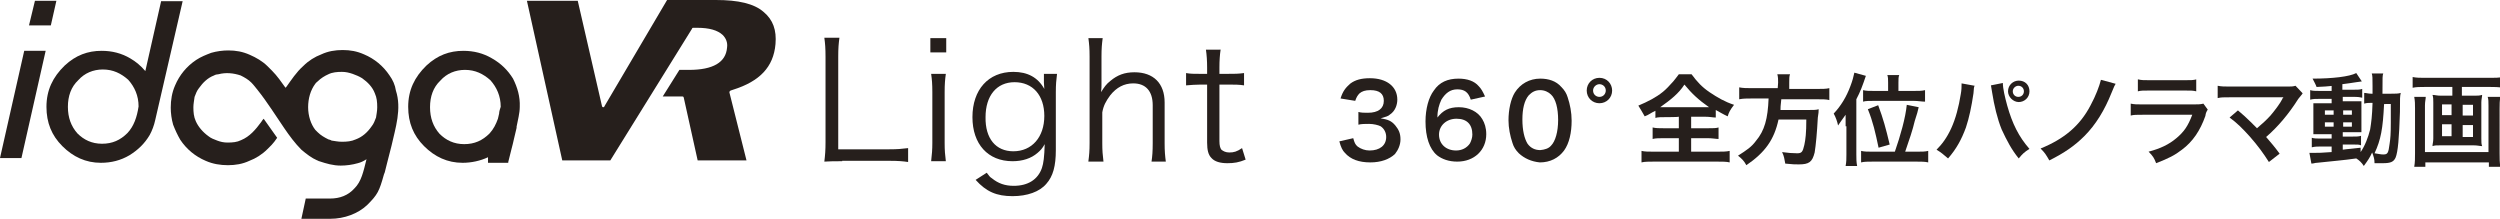
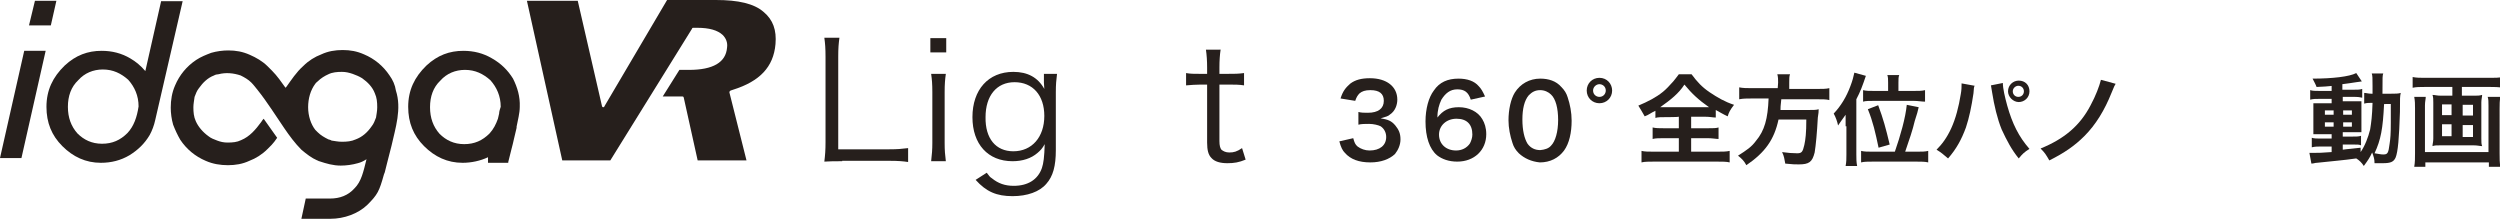
<svg xmlns="http://www.w3.org/2000/svg" version="1.1" id="レイヤー_1" x="0px" y="0px" viewBox="0 393.4 629.6 55.1" enable-background="new 0 393.4 629.6 55.1" xml:space="preserve">
  <g>
    <g>
      <path fill="#261F1C" d="M129.2,413.2c-1.3-2.1-3-3.8-5.3-5.1c-2.2-1.3-4.6-1.9-7.2-1.9c-3.5,0-6.5,1.1-9.3,3.7    c-3,2.9-4.6,6.2-4.6,10.4c0,4,1.3,7.2,4,9.9c2.7,2.7,5.9,4.2,9.7,4.2c2.2,0,4.5-0.5,6.4-1.4l0,1.4h5.1v-0.2    c0.3-1.1,0.5-2.1,0.8-3.2c0.5-1.8,0.8-3.5,1.3-5.4v-0.3c0.3-1.6,0.8-3.4,0.8-5C131,417.7,130.3,415.4,129.2,413.2z M125.7,422    l-0.3,1.3c-0.5,1.4-1.1,2.6-2.1,3.7c-1.8,1.8-3.8,2.7-6.4,2.7c-2.6,0-4.6-1-6.2-2.6c-1.6-1.8-2.4-4-2.4-6.7c0-2.7,0.8-5,2.6-6.7    c1.6-1.8,3.8-2.7,6.2-2.7c2.6,0,4.6,1,6.4,2.6c1.6,1.8,2.6,4,2.6,6.7C125.9,420.9,125.7,421.5,125.7,422z" />
      <polygon fill="#261F1C" points="14.2,393.6 8.8,393.6 7.3,399.8 12.8,399.8   " />
      <polygon fill="#261F1C" points="6.1,406.2 0,433.2 5.4,433.2 11.5,406.2   " />
      <path fill="#261F1C" d="M98.1,412.4c-1.6-2.4-3.8-4.2-6.4-5.3c-1.8-0.8-3.5-1.1-5.4-1.1c-1.9,0-3.7,0.3-5.4,1.1    c-1.6,0.6-3.2,1.6-4.5,2.9c-1.8,1.6-3,3.5-4.3,5.3l-0.2,0.2c-1-1.4-2.1-3-3.4-4.3c-0.5-0.5-0.8-0.8-1.1-1.1    c-1.3-1.3-2.9-2.2-4.5-2.9c-1.8-0.8-3.5-1.1-5.4-1.1c-1.4,0-2.9,0.2-4.3,0.6c-1.3,0.5-2.6,1-3.8,1.8c-2.4,1.6-4.2,3.8-5.3,6.4    c-0.8,1.8-1.1,3.7-1.1,5.6c0,1.4,0.2,2.9,0.6,4.3c0.5,1.3,1.1,2.6,1.8,3.8c1.6,2.4,3.8,4.2,6.4,5.3c1.8,0.8,3.7,1.1,5.6,1.1    s3.7-0.3,5.4-1.1c1.6-0.6,3.2-1.6,4.5-2.9c0.3-0.3,0.6-0.6,1.1-1.1c0.3-0.3,1.1-1.3,1.4-1.8l-3.4-4.8c-0.2,0.2-0.5,0.6-0.6,0.8    c-1.4,1.9-2.9,3.7-5.1,4.6c-1,0.5-2.1,0.6-3.4,0.6c-1,0-1.8-0.2-2.6-0.5c-0.8-0.3-1.6-0.6-2.2-1.1c-1.4-1-2.6-2.4-3.2-3.8    c-0.5-1.1-0.6-2.2-0.6-3.5c0-0.8,0.2-1.8,0.3-2.6c0.3-0.8,0.6-1.6,1.1-2.2c1-1.4,2.2-2.6,3.8-3.2c0.3-0.2,0.8-0.3,1.1-0.3    c1.9-0.5,3.8-0.3,5.6,0.3c1,0.5,1.9,1,2.7,1.8c0.6,0.6,1.1,1.3,1.6,1.9c2.4,3,4.5,6.4,6.7,9.6c1.3,1.9,2.7,3.8,4.3,5.4    c1.3,1.1,2.6,2.1,4,2.7c0.2,0,0.3,0.2,0.5,0.2c1.8,0.6,3.5,1.1,5.4,1.1c1.4,0,2.9-0.2,4.3-0.6c0.8-0.2,1.4-0.5,2.2-1    c-0.8,3.2-1.3,5.6-3,7.3c-1.6,1.8-3.7,2.6-6.2,2.6H77l-1.1,5.1h7.3c3.5,0,7-1.3,9.3-3.5c2.6-2.6,3-3.4,4.2-7.7l0,0l0.2-0.5    c0.2-0.6,0.3-1.4,0.6-2.4l1.1-4.3l0,0c1-4.5,2.6-9.3,1.1-13.9C99.5,414.8,98.9,413.5,98.1,412.4z M89.6,428.5    c-1.1,0.5-2.2,0.6-3.5,0.6c-1,0-1.8-0.2-2.6-0.3c-0.3-0.2-0.5-0.2-0.8-0.3c-1-0.5-1.9-1-2.7-1.8c-0.2-0.2-0.3-0.3-0.6-0.6    c-1.1-1.4-1.8-3.5-1.8-5.7c0-2.2,0.6-4.3,1.8-5.9c0.2-0.3,0.5-0.5,0.6-0.6c0.8-0.8,1.8-1.4,2.7-1.8c1-0.5,2.2-0.6,3.4-0.6    c1,0,1.8,0.2,2.7,0.5c0.8,0.3,1.6,0.6,2.4,1.1c1.4,1,2.6,2.2,3.2,3.8c0.5,1.1,0.6,2.2,0.6,3.5c0,1-0.2,1.8-0.3,2.6    c-0.3,0.8-0.6,1.6-1.1,2.2C92.5,426.8,91.2,427.9,89.6,428.5z" />
      <path fill="#261F1C" d="M40.6,393.6l-4,17.7c-1.1-1.3-2.4-2.4-3.8-3.2c-2.2-1.3-4.6-1.9-7.2-1.9c-3.5,0-6.5,1.1-9.3,3.7    c-3,2.9-4.6,6.2-4.6,10.4c0,4,1.3,7.2,4,9.9c2.7,2.7,5.9,4.2,9.7,4.2c2.6,0,5-0.6,7.2-1.9c2.1-1.3,3.8-2.9,5.1-5.1    c0.6-1.1,1.1-2.4,1.4-3.8l0,0l6.9-29.9H40.6z M32.1,426.9c-1.8,1.8-3.8,2.7-6.4,2.7s-4.6-1-6.2-2.6c-1.6-1.8-2.4-4-2.4-6.7    c0-2.7,0.8-5,2.6-6.7c1.6-1.8,3.8-2.7,6.2-2.7c2.6,0,4.6,1,6.4,2.6c1.6,1.8,2.6,4,2.6,6.7C34.5,422.9,33.7,425.2,32.1,426.9z" />
    </g>
    <g>
      <path fill="#261F1C" d="M174.3,400.6c0-0.2,0.2-0.2,0.3-0.2h1c3,0,5.1,0.6,6.4,1.8c0.8,0.8,1.3,1.9,1.1,3.2    c-0.3,3.7-3.5,5.6-9.6,5.6h-2.4l-4.2,6.7h5c0.2,0,0.3,0.2,0.3,0.3l3.5,15.8H188l-4.3-17.1c0-0.2,0-0.3,0.3-0.5l0.6-0.2    c6.7-2.1,10.2-5.7,10.7-11.5c0.3-3.5-0.6-6.1-3-8.1c-2.4-2.1-6.4-3-12-3H168l-15.8,26.8c0,0.2-0.2,0.2-0.3,0.2    c-0.2,0-0.3-0.2-0.3-0.3l-6.1-26.5h-12.8l8.9,40.2h12.1L174.3,400.6z" />
    </g>
  </g>
  <g>
    <path fill="#261F1C" d="M340.8,428.2c0.3,1.1,0.5,1.6,1.1,2.1c0.8,0.6,1.9,1,3,1c2.6,0,4.2-1.3,4.2-3.4c0-1.1-0.5-2.1-1.4-2.7   c-0.6-0.3-1.8-0.6-2.9-0.6s-1.9,0-2.7,0.2v-3.2c0.8,0.2,1.4,0.2,2.4,0.2c2.6,0,4-1.1,4-3c0-1.8-1.1-2.7-3.4-2.7   c-1.3,0-2.1,0.3-2.7,0.8c-0.5,0.5-0.8,1-1.1,1.9l-3.7-0.6c0.6-1.9,1.3-2.7,2.4-3.7c1.3-1,2.9-1.4,5-1.4c4.2,0,6.9,2.1,6.9,5.4   c0,1.4-0.6,2.9-1.8,3.7c-0.5,0.5-1.1,0.6-2.4,1c1.8,0.3,2.7,0.6,3.7,1.8c0.8,1,1.3,1.9,1.3,3.5c0,1.4-0.6,2.7-1.4,3.7   c-1.4,1.3-3.5,2.1-6.2,2.1c-2.9,0-5-0.8-6.4-2.4c-0.6-0.6-1-1.4-1.4-2.9L340.8,428.2z" />
    <path fill="#261F1C" d="M370.4,418.5c-0.6-1.9-1.6-2.6-3.4-2.6s-3,1-4,2.6c-0.6,1.3-1,2.6-1,4.5c1.4-1.8,2.9-2.6,5.4-2.6   s4.8,1.1,5.9,3c0.6,1,1,2.2,1,3.8c0,4-3,6.9-7.3,6.9c-2.1,0-3.8-0.6-5.1-1.6c-1.9-1.6-2.9-4.6-2.9-8.5c0-3.2,0.8-6.1,2.1-7.8   c1.4-2.1,3.5-3,6.2-3c2.2,0,4,0.6,5.1,1.9c0.6,0.6,1,1.3,1.6,2.6L370.4,418.5z M362.4,427.3c0,2.4,1.8,4,4.3,4   c1.4,0,2.7-0.6,3.5-1.8c0.3-0.6,0.6-1.4,0.6-2.2c0-2.6-1.4-4-4-4C364.3,423.3,362.4,425,362.4,427.3z" />
    <path fill="#261F1C" d="M382.5,432c-0.8-0.8-1.3-1.6-1.6-2.6c-0.6-1.8-1-3.8-1-5.7c0-2.7,0.6-5.4,1.6-7c1.4-2.2,3.7-3.5,6.4-3.5   c2.1,0,4,0.6,5.3,2.1c0.8,0.8,1.3,1.6,1.6,2.6c0.6,1.8,1,3.8,1,5.9c0,3-0.6,5.7-1.9,7.5c-1.4,1.9-3.5,3-6.1,3   C385.7,434.1,383.9,433.3,382.5,432z M390.6,430.1c1.1-1.1,1.8-3.5,1.8-6.5c0-2.9-0.6-5.3-1.8-6.4c-0.6-0.6-1.6-1.1-2.7-1.1   c-1.3,0-2.1,0.5-2.9,1.3c-1.1,1.3-1.6,3.4-1.6,6.1c0,2.7,0.5,4.8,1.3,6.1c0.8,1.1,1.9,1.6,3.2,1.6C389,431.1,390,430.8,390.6,430.1   z" />
    <path fill="#261F1C" d="M406,416.2c0,1.8-1.4,3.2-3.2,3.2c-1.8,0-3.2-1.4-3.2-3.2s1.4-3.2,3.2-3.2C404.7,413,406,414.5,406,416.2z    M401.2,416.2c0,1,0.8,1.6,1.6,1.6c1,0,1.6-0.8,1.6-1.6c0-1-0.8-1.6-1.6-1.6C402,414.6,401.2,415.3,401.2,416.2z" />
    <path fill="#261F1C" d="M419.6,422.9c-1.3,0-2.1,0-2.7,0.2v-1.8c-1.3,0.6-1.6,1-2.7,1.4c-0.8-1.4-0.8-1.4-1.6-2.7   c2.4-1,4.5-2.1,6.1-3.4c0.8-0.6,1.9-1.8,2.7-2.7c0.5-0.6,0.8-1,1.4-1.8h3.2c1.4,1.9,2.6,3.2,4.5,4.5c2.1,1.4,3.8,2.4,6.2,3.2   c-1,1.3-1.3,1.9-1.6,2.9c-1.1-0.5-1.9-1-3-1.6v1.9c-0.8,0-1.4-0.2-2.7-0.2h-3.5v2.9h4.2c1.3,0,2.1,0,2.7-0.2v2.9   c-0.6,0-1.6-0.2-2.7-0.2h-4.2v3.4h6.5c1.3,0,2.4,0,3.2-0.2v2.9c-0.8-0.2-1.9-0.2-3.2-0.2h-15.8c-1.3,0-2.4,0-3.2,0.2v-2.9   c0.8,0.2,1.8,0.2,3.2,0.2h6.2v-3.4h-3.7c-1.3,0-2.1,0-2.9,0.2v-2.9c0.8,0.2,1.6,0.2,2.9,0.2h3.7v-2.9   C422.7,422.9,419.6,422.9,419.6,422.9z M429.3,420.4c0.5,0,0.6,0,1.1,0c-2.7-1.9-4.3-3.4-6.2-5.7c-1.4,2.2-3.4,3.8-6.1,5.7   c0.5,0,0.8,0,1.1,0H429.3z" />
    <path fill="#261F1C" d="M447.8,414.2c0-0.8,0-1.4-0.2-2.1h3.2c-0.2,0.5-0.2,1.1-0.2,2.1v1.6h6.9c1.4,0,2.4,0,3.2-0.2v3   c-0.8-0.2-1.6-0.2-3-0.2h-9.1c-0.2,1.9-0.2,1.9-0.2,2.7h7c1.3,0,2.1,0,2.6-0.2c0,0.2,0,0.2,0,0.3c0,0.3,0,0.6-0.2,1.8   c-0.2,3.8-0.5,7-0.8,8.8c-0.6,2.4-1.4,3-4,3c-1,0-1.4,0-3.4-0.2c-0.2-1.1-0.3-1.9-0.8-2.9c1.4,0.2,2.6,0.3,3.8,0.3   c1.1,0,1.4-0.3,1.8-2.1c0.3-1.4,0.5-3,0.5-6.4h-7c-1.1,5.1-3.4,8.3-8.1,11.5c-0.6-1.1-1.1-1.6-2.1-2.4c2.2-1.4,3.4-2.2,4.5-3.7   c2.2-2.6,3-5.6,3.2-10.7h-4.2c-1.3,0-2.2,0-3.2,0.2v-3c1,0.2,1.9,0.2,3.2,0.2h6.5L447.8,414.2L447.8,414.2z" />
    <path fill="#261F1C" d="M464.8,425.2c0-0.8,0-1.8,0-2.9c-1,1.4-1.3,1.8-1.9,2.7c-0.2-1-0.6-2.1-1.1-3c1.8-1.9,3.2-4.2,4.2-6.9   c0.5-1.3,0.8-2.4,1-3.4l2.9,0.8c-0.8,2.4-1.4,4-2.4,5.9v13.9c0,1.1,0,1.9,0.2,2.9h-2.9c0.2-1,0.2-1.8,0.2-2.9V425.2z M477.2,431.6   c1.4-4,2.7-8.6,3-11.8l3,0.6c-0.3,1.3-0.3,1.3-1,3.5c-0.5,2.2-1.4,4.8-2.4,7.7h2.9c1.3,0,2.1,0,2.9-0.2v2.9c-0.8-0.2-1.8-0.2-3-0.2   h-10.9c-1.3,0-2.2,0-3,0.2v-2.9c0.8,0.2,1.6,0.2,2.9,0.2H477.2z M475.5,414.2c0-0.8,0-1.4-0.2-1.9h3c-0.2,0.5-0.2,1-0.2,1.9v2.1   h3.8c1.3,0,2.1,0,2.9-0.2v2.9c-0.8,0-1.8-0.2-2.9-0.2h-9.7c-1.4,0-2.4,0-3,0.2v-2.9c0.8,0.2,1.4,0.2,2.9,0.2h3.4L475.5,414.2   L475.5,414.2z M473.1,430.6c-0.8-3.8-1.4-6.5-2.7-9.7l2.6-1c1.3,3.5,1.9,5.7,2.9,9.9L473.1,430.6z" />
    <path fill="#261F1C" d="M497.3,415c-0.2,0.3-0.2,0.6-0.3,1.9c-0.5,3.4-1.1,6.2-1.9,8.6c-1.1,3-2.4,5.4-4.5,7.8   c-1.3-1.1-1.6-1.4-2.9-2.2c1.4-1.4,2.6-3,3.7-5.4c1.1-2.4,1.9-5.4,2.4-8.6c0.2-1,0.2-1.9,0.2-2.4c0,0,0-0.2,0-0.3L497.3,415z    M504.4,414.3c0,1.4,0.5,3.5,1.1,5.7c1.3,4.6,2.9,7.8,5.6,10.9c-1.3,0.8-1.8,1.3-2.7,2.4c-1.8-2.2-3-4.5-4.3-7.3   c-1.1-2.7-1.9-6.1-2.4-9.3c-0.2-1-0.2-1.4-0.3-1.8L504.4,414.3z M511.1,416.4c0,1.6-1.3,2.7-2.7,2.7c-1.4,0-2.7-1.3-2.7-2.7   c0-1.6,1.3-2.7,2.7-2.7C510,413.7,511.1,414.8,511.1,416.4z M506.9,416.4c0,0.8,0.6,1.4,1.4,1.4c0.8,0,1.4-0.6,1.4-1.4   s-0.6-1.4-1.4-1.4C507.6,415,506.9,415.6,506.9,416.4z" />
    <path fill="#261F1C" d="M532.8,414.5c-0.3,0.5-0.3,0.5-1,2.2c-1.8,4.5-4,8.1-6.9,11c-2.4,2.4-5,4.2-8.8,6.1c-0.8-1.4-1.1-1.9-2.2-3   c5.9-2.4,9.9-5.7,12.6-10.9c1.3-2.4,2.2-4.8,2.6-6.4L532.8,414.5z" />
-     <path fill="#261F1C" d="M556,421c-0.3,0.5-0.5,0.8-0.6,1.6c-1.3,3.7-3.2,6.5-5.9,8.5c-1.8,1.4-3.4,2.2-6.5,3.4   c-0.5-1.3-0.8-1.8-1.9-2.9c3-0.8,5.1-1.8,7-3.4c1.9-1.6,2.9-3,4-5.9h-12.3c-1.8,0-2.4,0-3.2,0.2v-3c1,0.2,1.4,0.2,3.4,0.2h12   c1.6,0,2.1,0,2.9-0.2L556,421z M538.5,413.4c0.8,0.2,1.4,0.2,2.9,0.2h8.8c1.6,0,2.1,0,2.9-0.2v3c-0.8-0.2-1.3-0.2-2.9-0.2h-8.9   c-1.6,0-2.1,0-2.9,0.2v-3H538.5z" />
-     <path fill="#261F1C" d="M563.6,421.2c1.3,1.1,2.1,1.8,3.2,2.9c1.4,1.4,1.4,1.4,1.6,1.6c1.3-1.1,2.4-2.1,3.4-3.2   c1.1-1.3,2.4-3,3-4.2c0-0.2,0-0.2,0.2-0.2c0,0,0,0,0-0.2c-0.3,0-0.6,0-1.1,0h-9.3c-1,0-1.6,0-2.9,0c-2.1,0-2.2,0-3.2,0.2V415   c1,0.2,1.6,0.2,3.4,0.2h14.1c1.1,0,1.4,0,2.1-0.2l1.8,1.9c-0.3,0.5-0.5,0.6-1.1,1.4c-2.4,3.8-5.1,7-8.1,9.6   c1.1,1.3,2.1,2.4,3.4,4.2l-2.7,2.1c-1.4-2.2-2.7-4-4.8-6.4c-1.9-2.1-3.2-3.4-5.1-4.8L563.6,421.2z" />
    <path fill="#261F1C" d="M587.7,415c-1.8,0.2-2.4,0.2-4.3,0.3c-0.2-0.6-0.5-1.1-1-2.1c5,0,9.3-0.5,11-1.4l1.4,2.1   c-0.2,0-1.1,0.2-1.4,0.2c-1,0.2-2.2,0.3-3.5,0.5v1.4h2.6c1.1,0,1.8,0,2.4-0.2v2.2c-0.3,0-0.6-0.2-1.8-0.2H590v1.1h2.6   c1.1,0,1.6,0,2.1,0c0,0.5,0,1,0,2.2v3.4c0,1.3,0,1.9,0,2.2c-0.6,0-1.1,0-2.2,0H590v1.1h2.2c1.3,0,1.8,0,2.4-0.2v2.4   c-0.5-0.2-0.8-0.2-1.8-0.2H590v1.3c1.3-0.2,2.2-0.2,4.5-0.5v1.1c1.1-1.6,1.9-3.7,2.4-5.7c0.3-1.9,0.5-3.4,0.6-6.7   c-1,0-1.4,0-2.1,0.2v-2.7c0.5,0,1,0.2,1.8,0.2h0.3c0-0.6,0-1.1,0-1.9c0-2.1,0-2.6-0.2-3.2h2.9c-0.2,0.6-0.2,0.6-0.2,5.1h2.2   c1.1,0,1.8,0,2.4-0.2c-0.2,1-0.2,1.1-0.2,4.8c-0.2,6.5-0.5,10.1-1.1,11.5c-0.5,1.1-1.3,1.4-3.2,1.4c-0.5,0-1.6,0-2.1,0   c0-1.1-0.2-1.6-0.6-2.7c-0.6,1.3-1,1.9-2.1,3.4c-0.5-0.8-1.1-1.4-1.9-1.9c-3.5,0.5-5.3,0.6-9.9,1.1c-0.5,0-0.8,0.2-1.4,0.2   l-0.5-2.7c0.5,0,0.8,0,1.3,0c1.1,0,1.6,0,4.3-0.2v-1.4h-2.6c-0.8,0-1.6,0-2.4,0.2v-2.4c0.6,0.2,1.3,0.2,2.4,0.2h2.6v-1.1H585   c-1.1,0-1.8,0-2.4,0c0-0.6,0-1.1,0-2.4v-3.2c0-1.1,0-1.6,0-2.2c0.6,0,1.4,0,2.4,0h2.2v-1.1h-3c-1.1,0-1.6,0-2.4,0.2v-2.4   c0.6,0.2,1.3,0.2,2.4,0.2h3V415H587.7z M585.5,421.2v1.1h2.2v-1.1H585.5z M585.5,424.2v1.1h2.2v-1.1H585.5z M590.1,422.3h2.2v-1.1   h-2.2V422.3z M590.1,425.3h2.2v-1.1h-2.2V425.3z M600.4,419.7c-0.3,6.1-0.8,8.9-2.4,12.3c1.3,0.2,1.6,0.3,2.2,0.3   c1.1,0,1.3-0.3,1.6-2.7c0.2-1.3,0.3-2.4,0.3-5.3c0-1,0-1,0-2.9c0-0.8,0-1,0-1.8H600.4z" />
    <path fill="#261F1C" d="M610.6,415.3c-1.1,0-2.1,0-3,0.2v-2.7c1,0.2,1.9,0.2,3,0.2h16.6c1.1,0,2.1,0,3-0.2v2.7   c-1-0.2-2.1-0.2-3-0.2H620v2.2h3c1,0,1.4,0,2.1-0.2c0,0.5-0.2,1.1-0.2,1.9v9.1c0,1,0,1.3,0.2,1.9c-0.6,0-1.1-0.2-2.2-0.2h-8.1   c-1.3,0-1.6,0-2.2,0.2c0-0.6,0.2-1,0.2-1.9v-9.1c0-0.8,0-1.3-0.2-1.9c0.6,0,1.1,0.2,2.1,0.2h2.9v-2.2   C617.4,415.3,610.6,415.3,610.6,415.3z M629.7,417.8c-0.2,1-0.2,1.9-0.2,2.9V432c0,1.3,0,2.4,0.2,3.4h-2.9v-1.1h-16v1.1H608   c0.2-1.1,0.2-2.1,0.2-3.4v-11.3c0-1,0-1.9-0.2-2.9h2.9c0,0.6-0.2,1.1-0.2,2.2v11.7h16v-11.7c0-1,0-1.6-0.2-2.2   C626.5,417.8,629.7,417.8,629.7,417.8z M615,419.7v2.7h2.4v-2.7H615z M615,424.7v3h2.4v-3H615z M620.2,422.5h2.6v-2.7h-2.6V422.5z    M620.2,427.9h2.6v-3h-2.6V427.9z" />
  </g>
  <g>
    <path fill="#261F1C" d="M212.1,434c-1.9,0-3,0-4.5,0.1c0.2-1.6,0.3-2.9,0.3-4.9v-21.5c0-2.1-0.1-3.4-0.3-4.8h3.8   c-0.2,1.5-0.3,2.6-0.3,4.8v23.3H224c2,0,3.1-0.1,4.7-0.3v3.5c-1.3-0.2-2.5-0.3-4.7-0.3H212.1z" />
    <path fill="#261F1C" d="M238.3,403v3.6h-4V403H238.3z M238.2,412c-0.2,1.4-0.3,2.6-0.3,4.6v12.8c0,1.9,0.1,3,0.3,4.6h-3.7   c0.2-1.8,0.3-2.9,0.3-4.6v-12.8c0-2-0.1-3.2-0.3-4.6H238.2z" />
    <path fill="#261F1C" d="M248.5,436.9c0.6,0.8,0.8,1.1,1.3,1.4c1.6,1.3,3.3,1.9,5.5,1.9c3.6,0,6.1-1.6,7.1-4.5   c0.4-1.2,0.6-2.7,0.7-6c-0.6,1.1-1.1,1.6-1.8,2.2c-1.6,1.4-3.8,2.1-6.3,2.1c-6.2,0-10.1-4.3-10.1-11.1c0-6.9,4-11.4,10.3-11.4   c3.6,0,6.2,1.4,7.8,4.3c0-0.7-0.1-1-0.1-1.6V412h3.3c-0.2,1.6-0.3,2.7-0.3,4.6v14.6c0,4-0.7,6.6-2.4,8.5c-1.7,2-4.8,3.1-8.5,3.1   c-4,0-6.6-1.1-9.3-4.1L248.5,436.9z M255.2,431.5c4.7,0,7.8-3.6,7.8-8.9c0-5.2-2.9-8.5-7.5-8.5c-4.5,0-7.3,3.4-7.3,8.8   C248.1,428.3,250.8,431.5,255.2,431.5z" />
-     <path fill="#261F1C" d="M274.1,434c0.2-1.5,0.3-2.6,0.3-4.6v-21.8c0-2-0.1-3.1-0.3-4.6h3.6c-0.2,1.5-0.3,2.6-0.3,4.7v6.9   c0,0.7,0,1-0.1,2c0.8-1.3,1.3-2,2.3-2.8c1.8-1.5,3.6-2.2,6.1-2.2c4.8,0,7.6,2.8,7.6,7.6v10.3c0,1.9,0.1,3.1,0.3,4.6H290   c0.2-1.3,0.3-2.6,0.3-4.6v-9.6c0-3.6-1.8-5.5-4.9-5.5c-2.3,0-4.2,1-5.8,3c-1.1,1.5-1.7,2.6-2,4.3v7.8c0,1.8,0.1,3,0.3,4.6H274.1z" />
    <path fill="#261F1C" d="M307.4,405.9c-0.2,1.3-0.3,2.8-0.3,4.5v1.6h2c1.9,0,2.7,0,4.2-0.2v3.1c-1.3-0.2-2.3-0.2-4.2-0.2h-2v14.2   c0,1.2,0.2,1.8,0.5,2.2c0.5,0.4,1.1,0.7,2,0.7c1.1,0,1.9-0.2,3.2-1.1l0.9,2.9c-1.7,0.7-2.9,0.9-4.6,0.9c-1.8,0-3.2-0.4-4-1.3   c-0.8-0.8-1.1-2-1.1-3.9v-14.6h-1.6c-1.4,0-2.3,0.1-3.7,0.2v-3.1c1.1,0.2,2,0.2,3.7,0.2h1.6v-1.6c0-1.6-0.1-3.2-0.3-4.5H307.4z" />
  </g>
</svg>